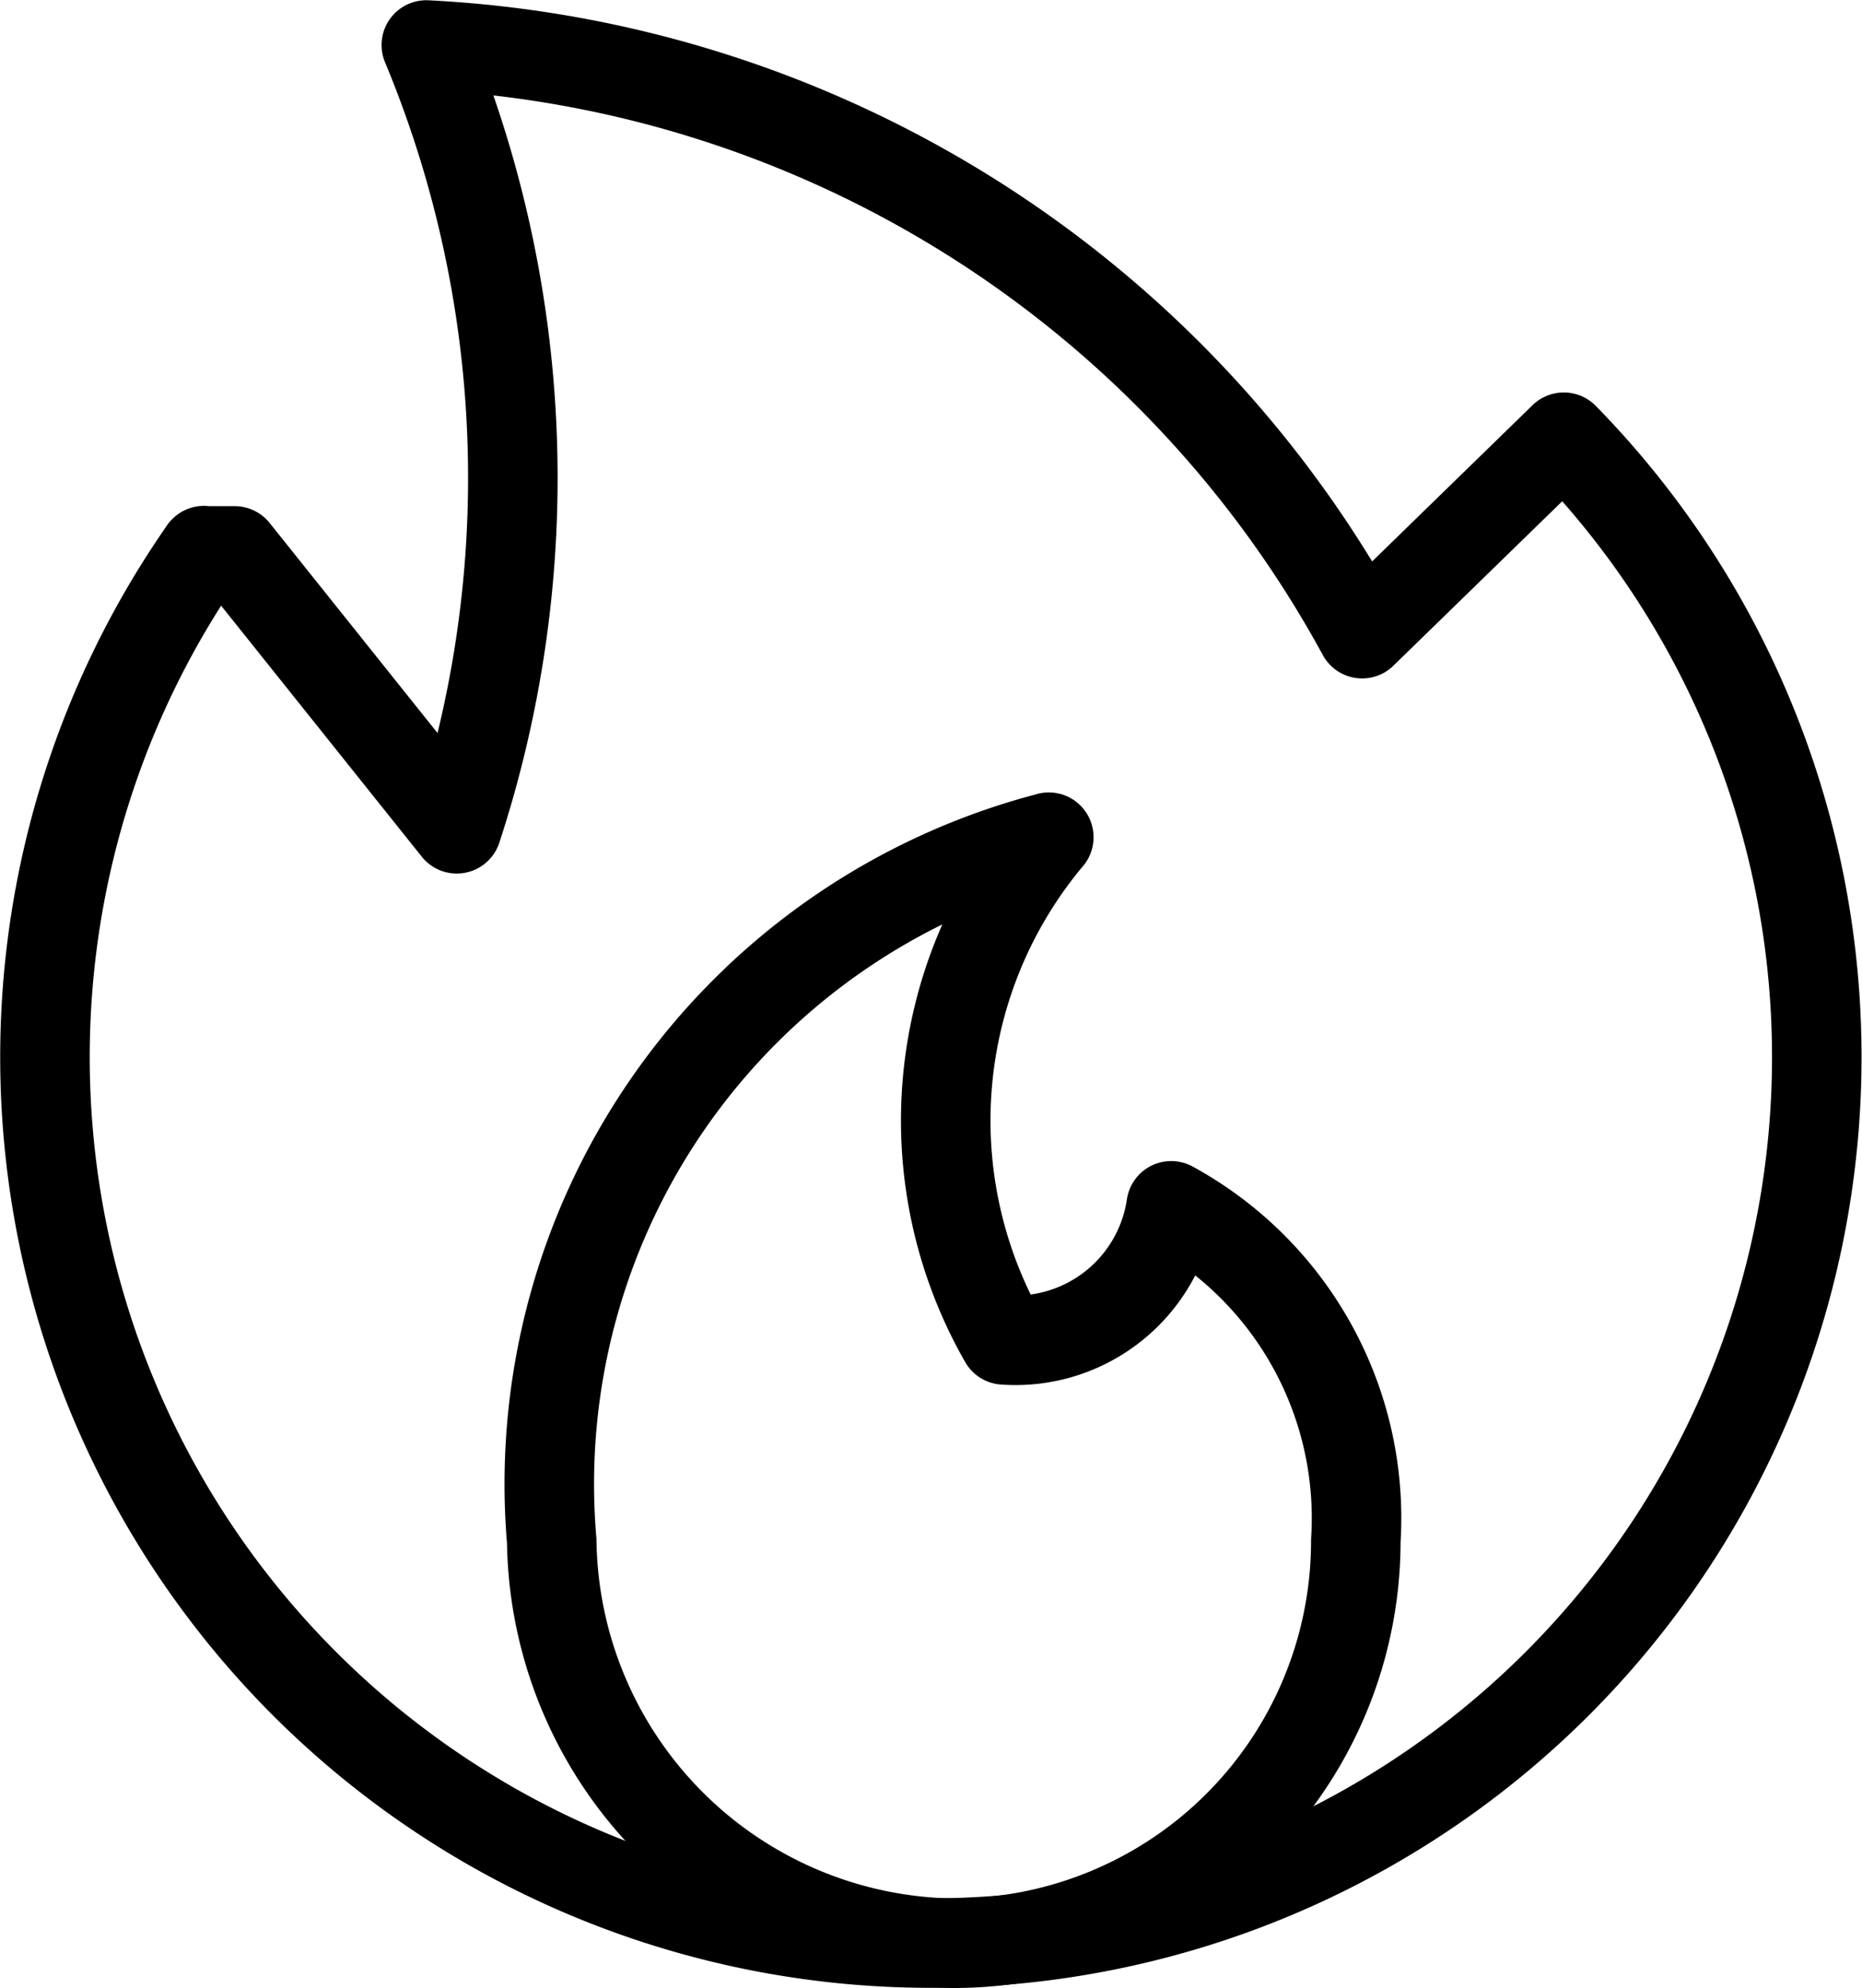
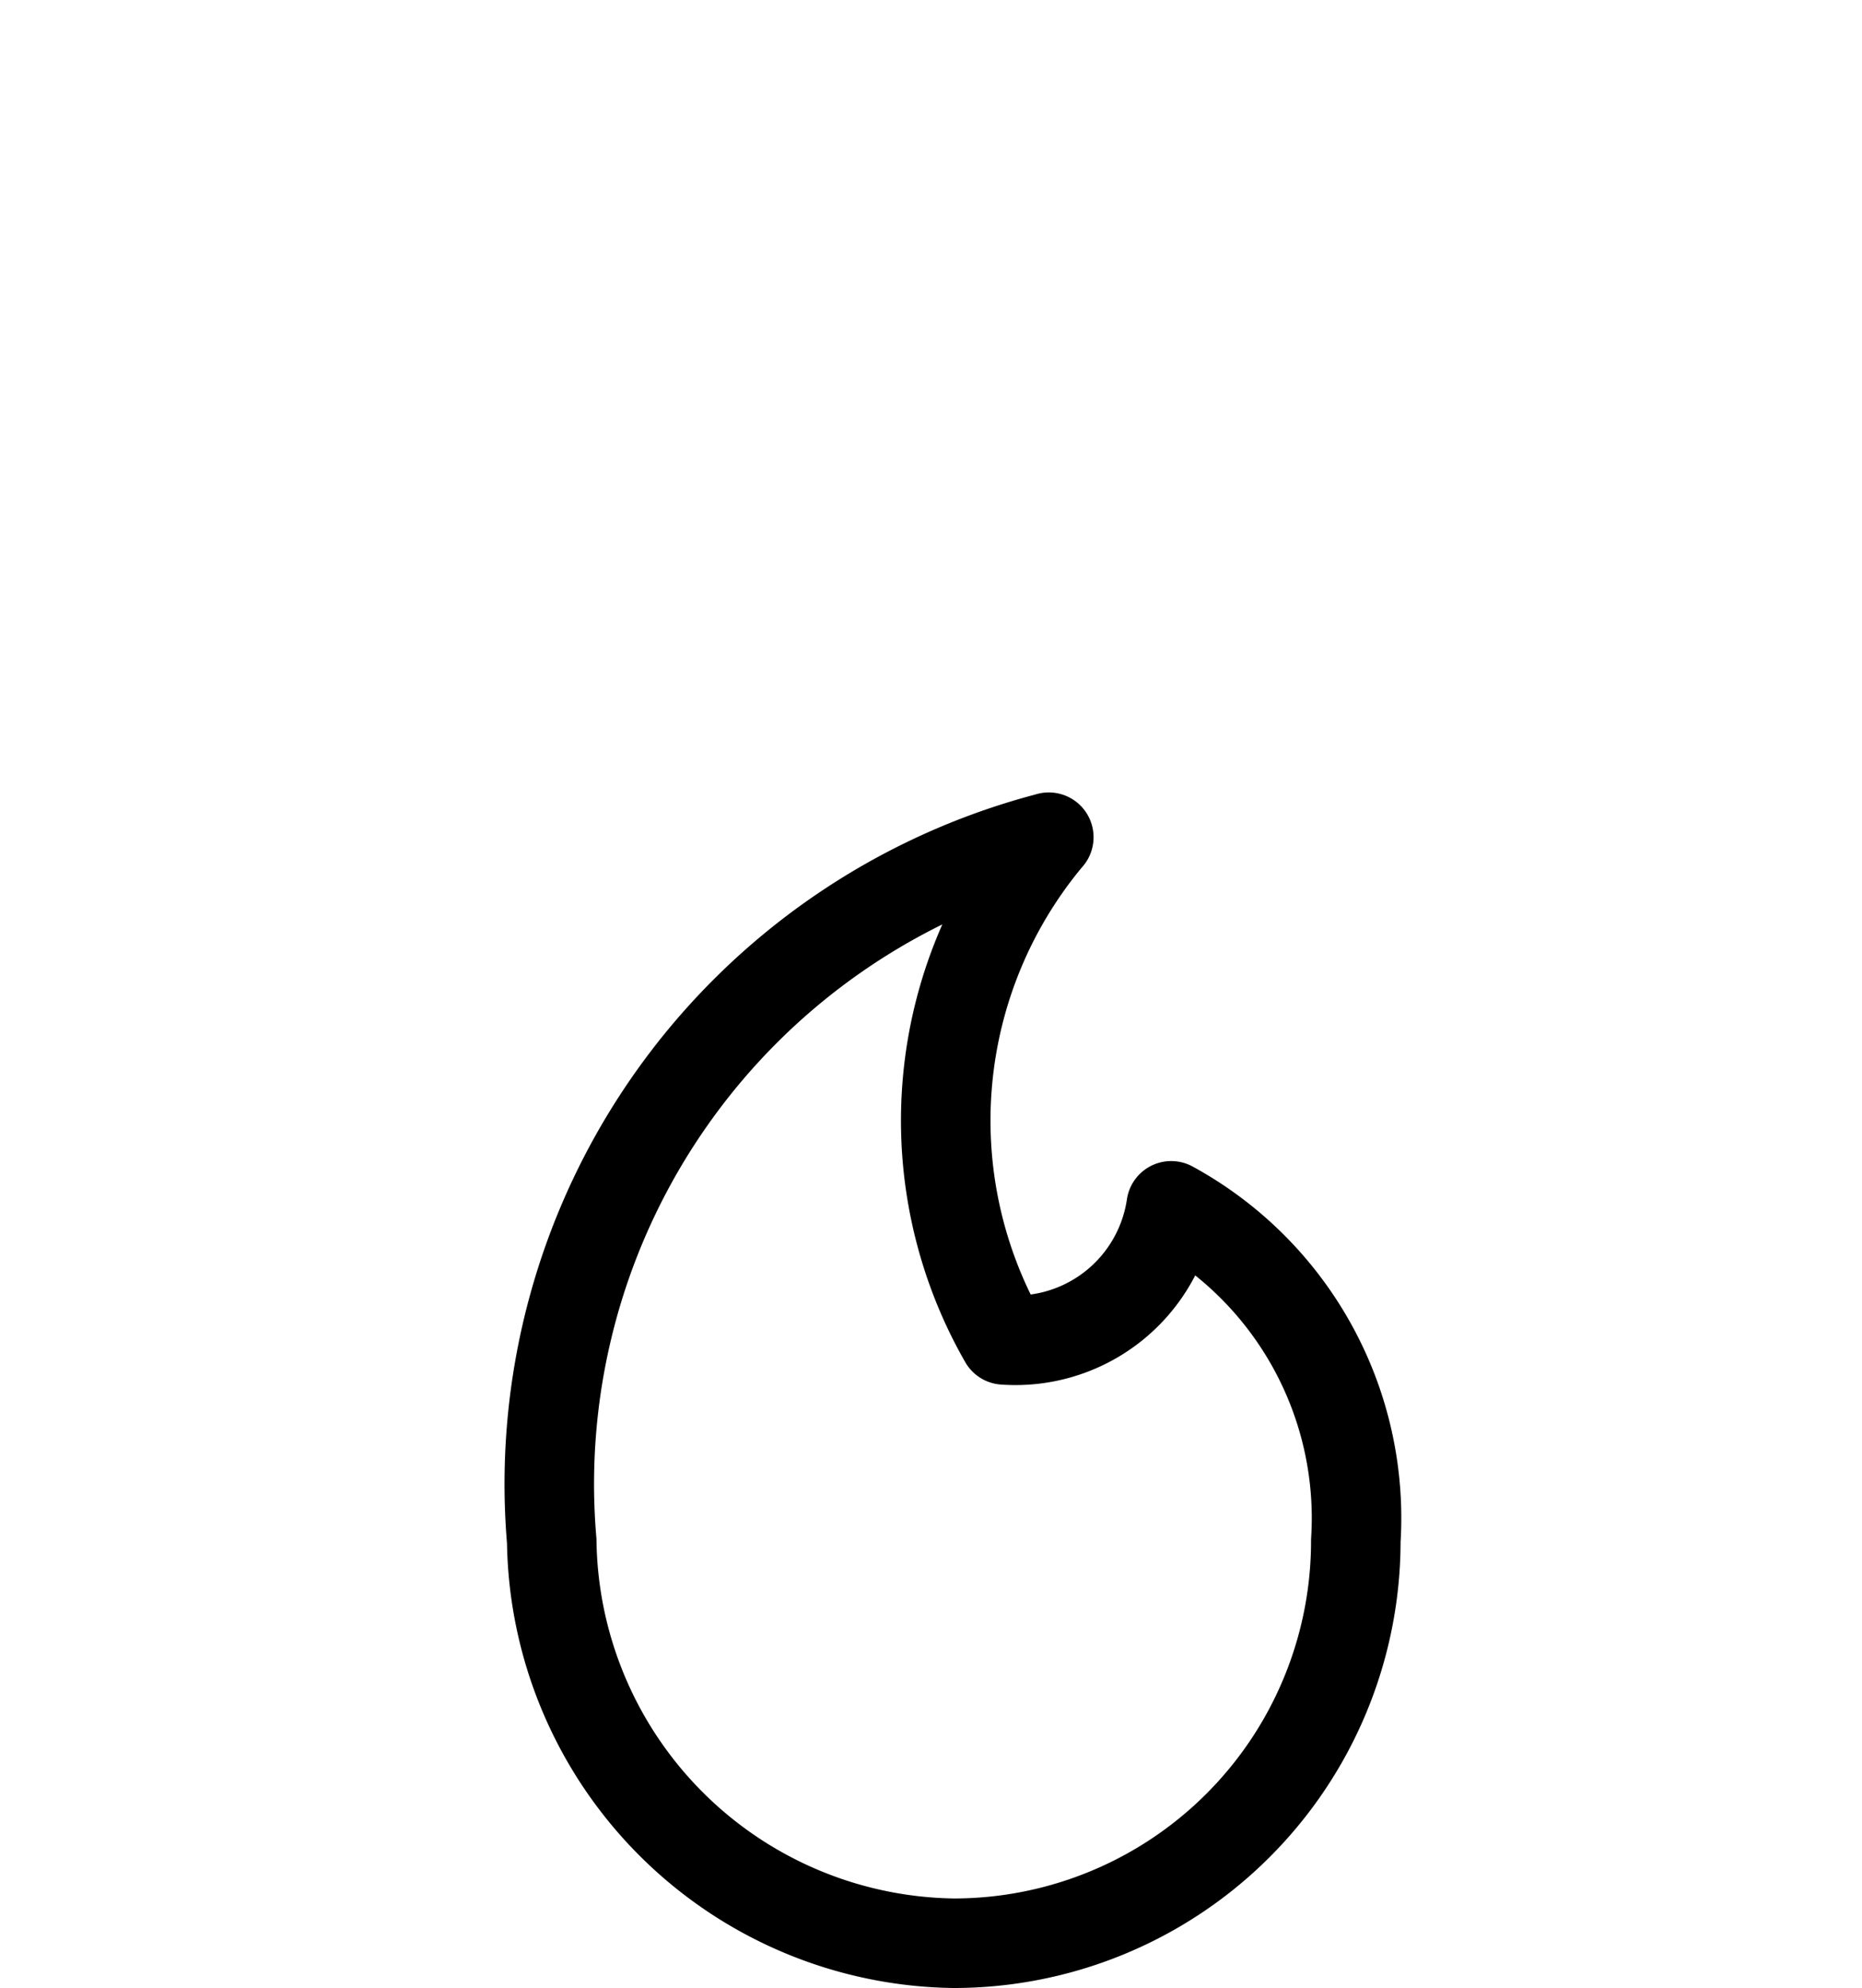
<svg xmlns="http://www.w3.org/2000/svg" width="31.197" height="33.308" viewBox="0 0 31.197 33.308">
  <g id="Grupo_714" data-name="Grupo 714" transform="translate(0.001 -6.115)">
    <path id="Caminho_184" data-name="Caminho 184" d="M14.244,12.015a7.392,7.392,0,0,0-.749,8.422,2.638,2.638,0,0,0,2.8-2.246A5.958,5.958,0,0,1,19.388,23.8a6.738,6.738,0,0,1-6.735,6.745,6.829,6.829,0,0,1-6.737-6.737,11.2,11.2,0,0,1,8.328-11.792Z" transform="translate(3.327 8.126)" fill="none" stroke="#000" stroke-linecap="round" stroke-linejoin="round" stroke-width="1.5" />
-     <path id="Caminho_185" data-name="Caminho 185" d="M3.412,12.445h.519L7.652,17.1a18.868,18.868,0,0,0-.51-13.131,18.931,18.931,0,0,1,15.679,9.862L26.2,10.54a14.843,14.843,0,1,1-22.783,1.9Z" transform="translate(0 2.9)" fill="none" stroke="#000" stroke-linecap="round" stroke-linejoin="round" stroke-width="1.5" />
  </g>
</svg>